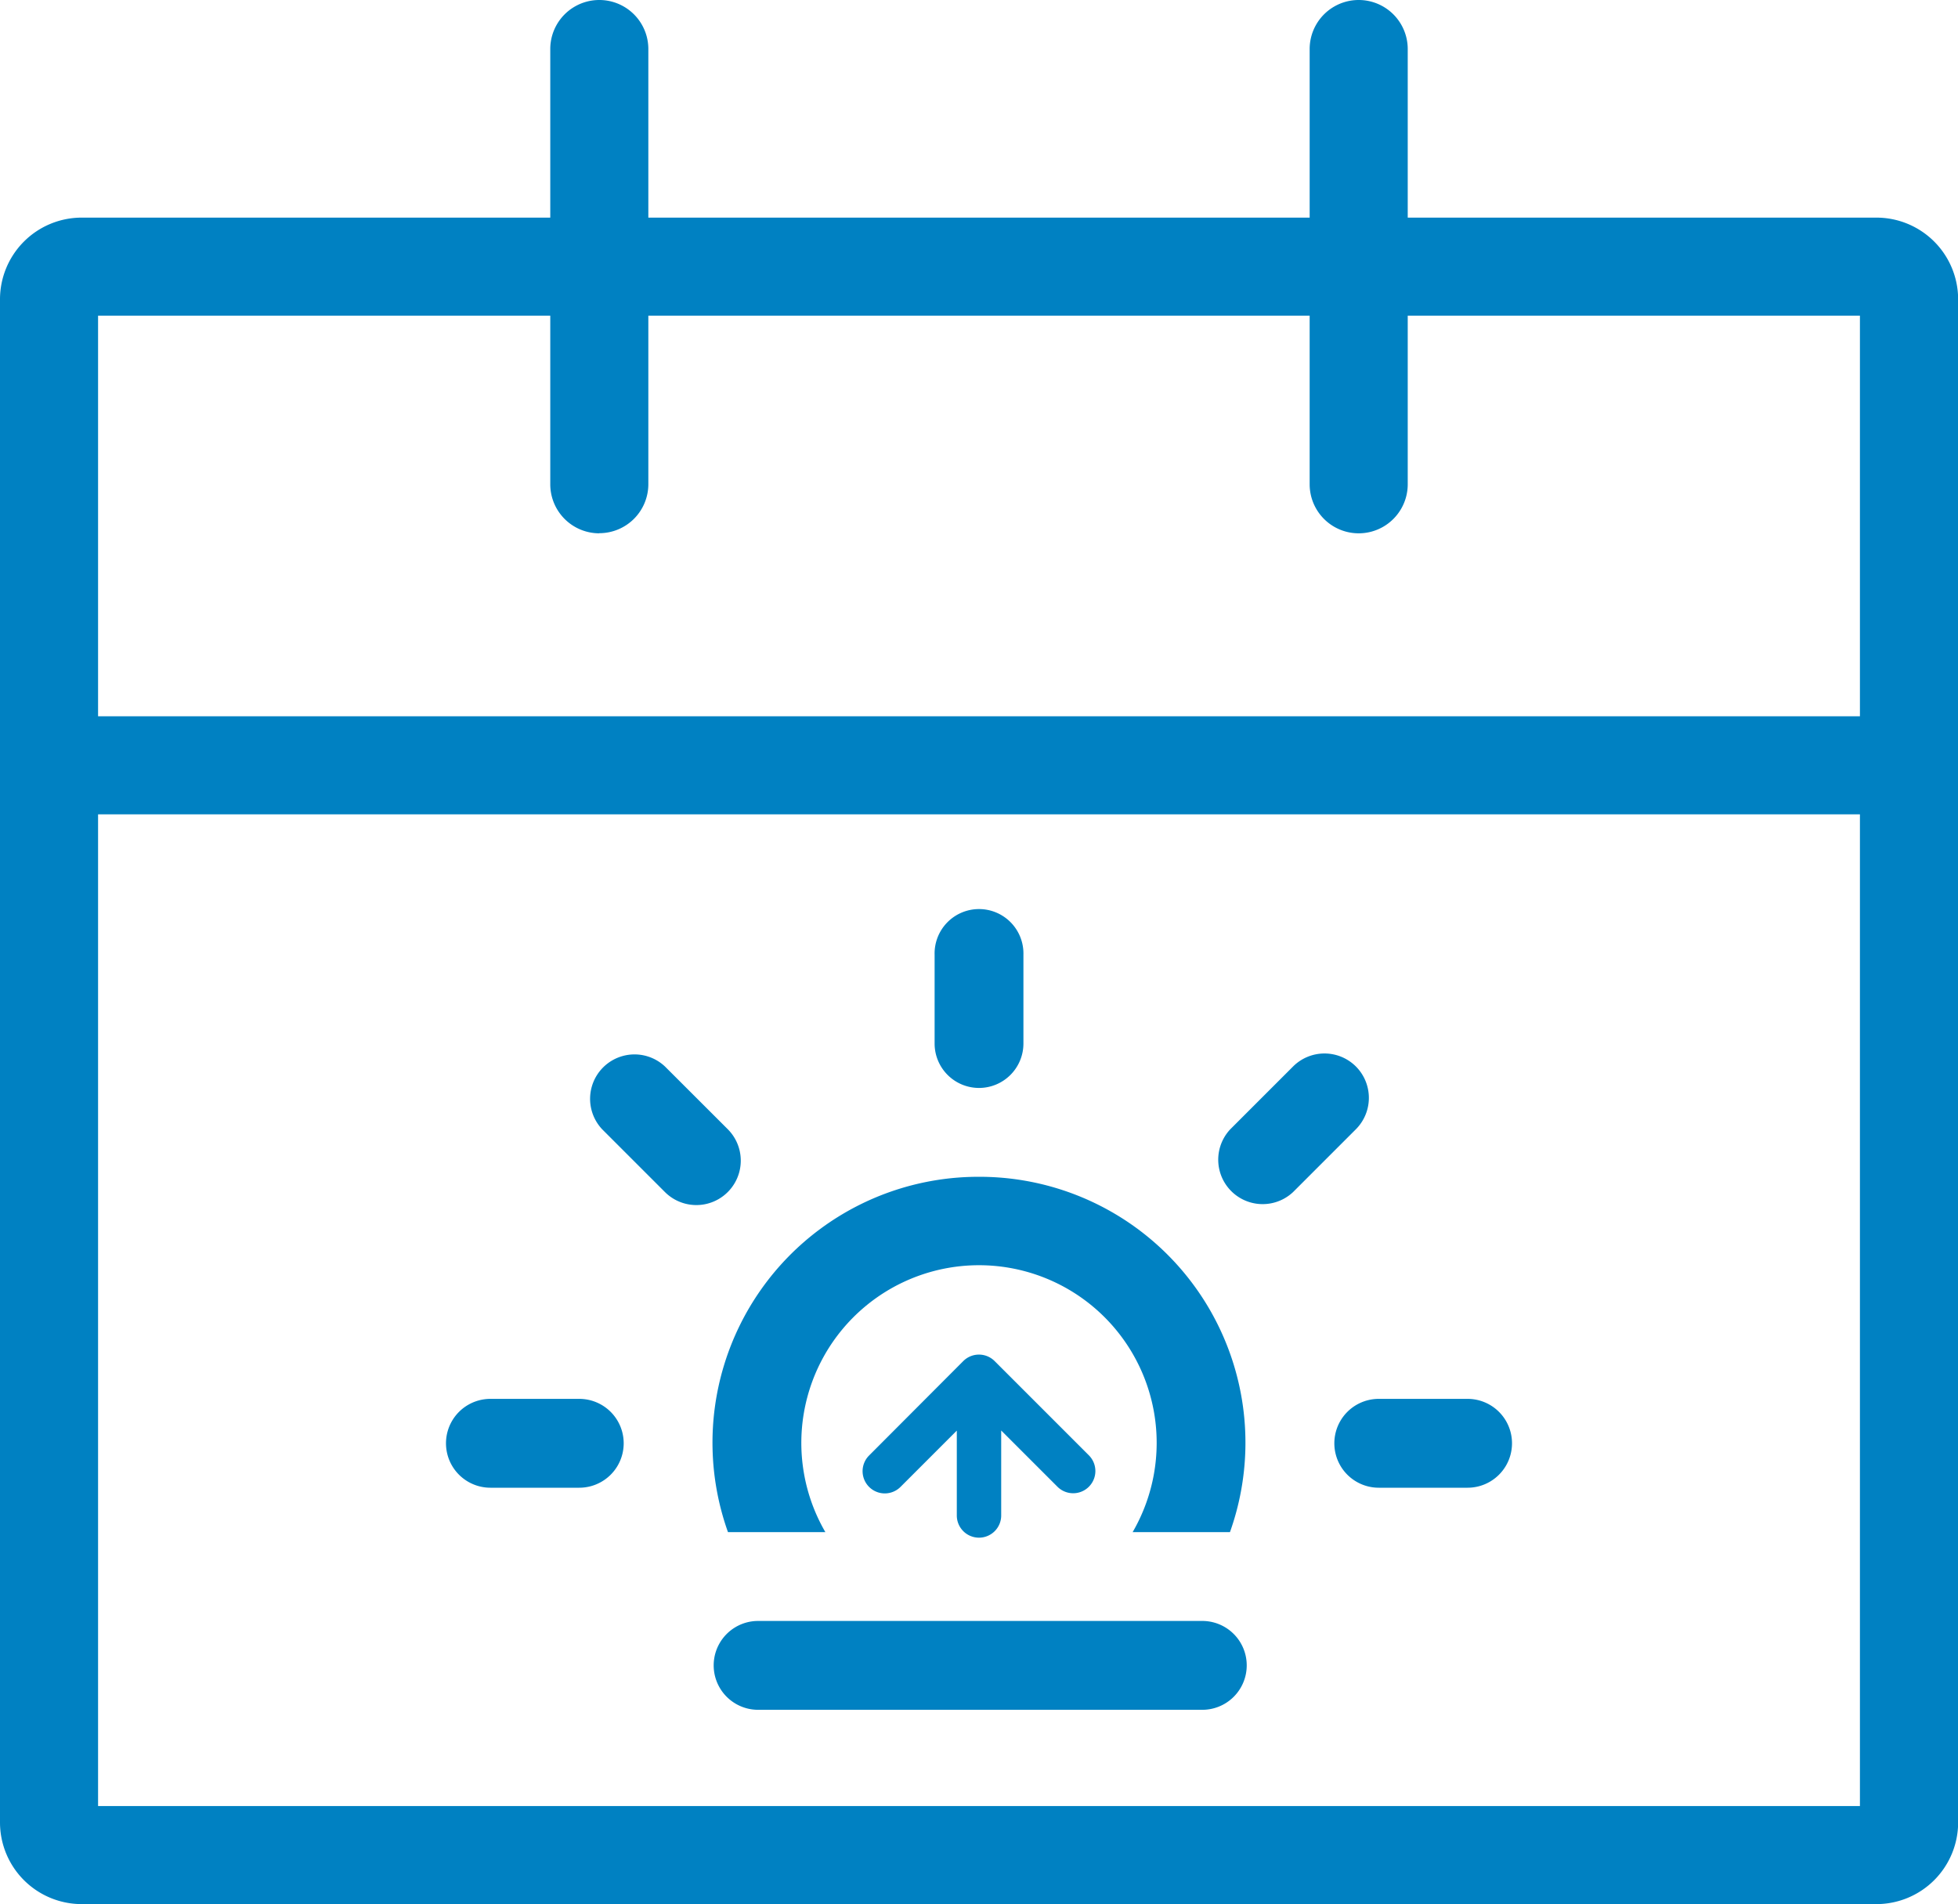
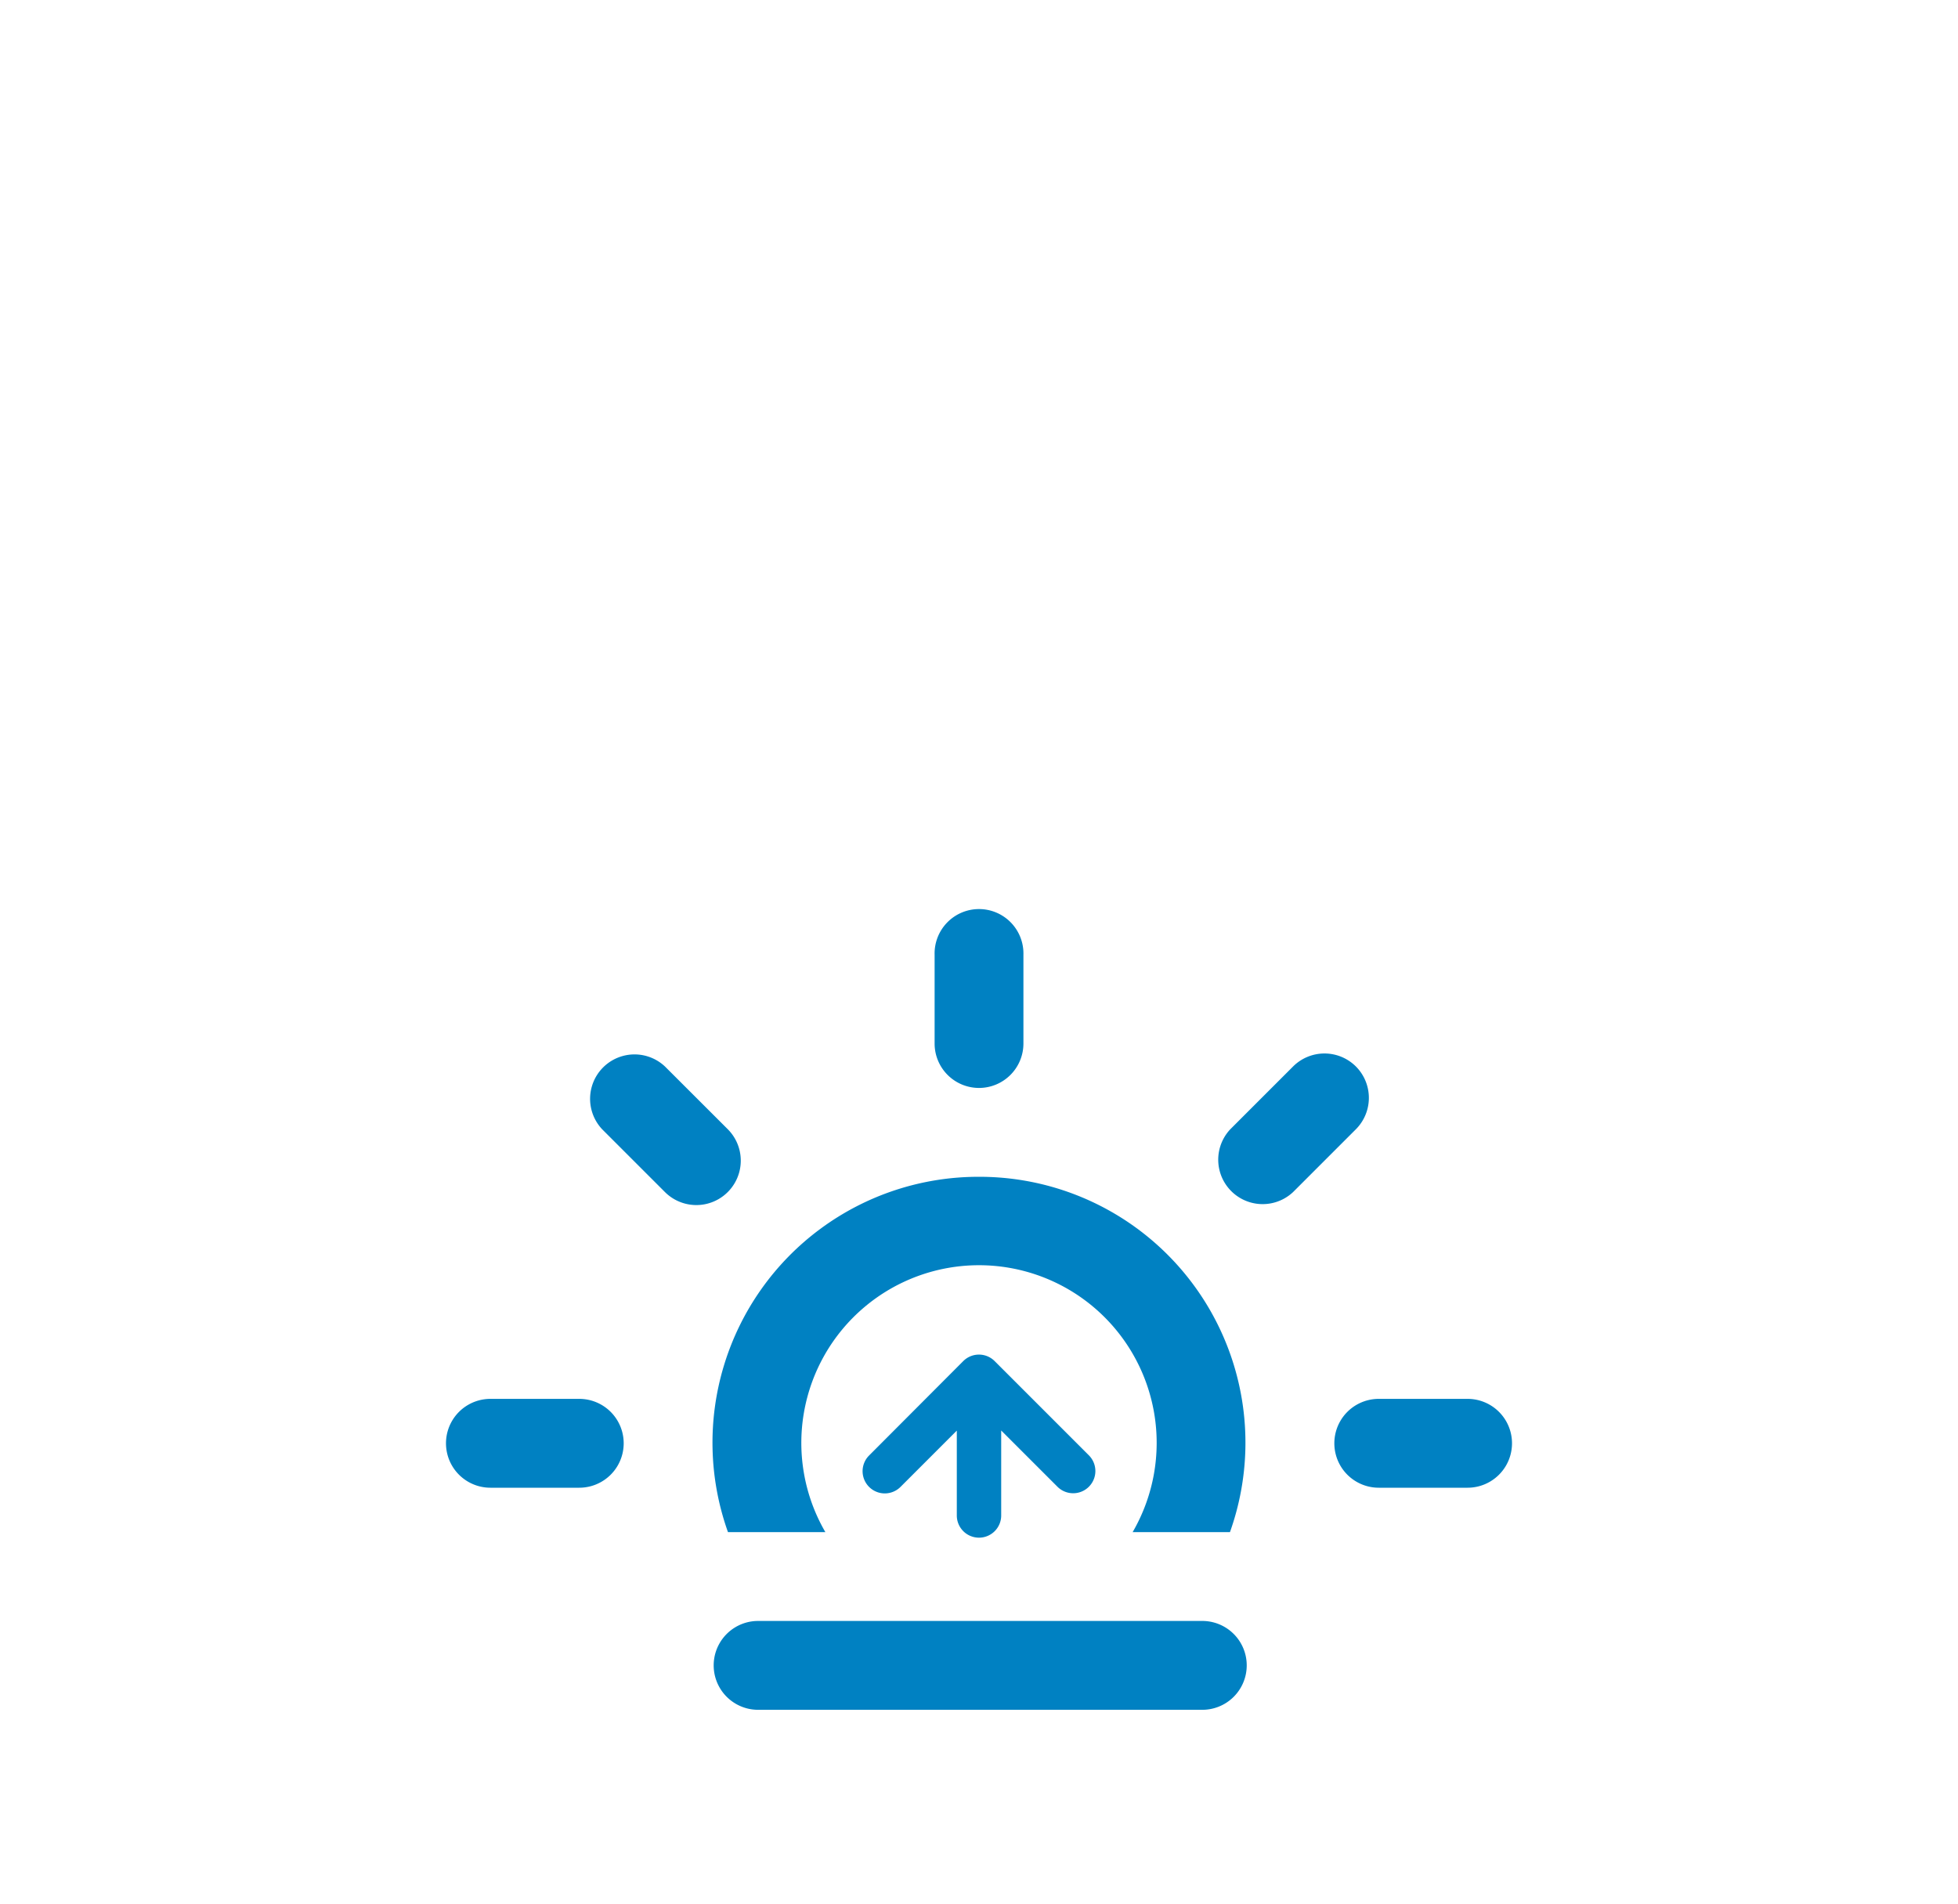
<svg xmlns="http://www.w3.org/2000/svg" viewBox="0 0 59.896 58.246">
  <title>icon</title>
-   <path d="M58.448,8.534H44.115V3.377a1.5,1.5,0,0,0-3,0V8.534H20.885V3.377a1.5,1.5,0,0,0-3,0V8.534H3.552a2.5,2.5,0,0,0-2.5,2.5V57.623a2.5,2.5,0,0,0,2.5,2.5h54.9a2.5,2.5,0,0,0,2.5-2.5V11.034A2.5,2.5,0,0,0,58.448,8.534Zm-0.5,18.253V57.123H4.052V26.787h53.9Zm-38.563-8.6a1.5,1.5,0,0,0,1.5-1.5V11.534h20.23v5.157a1.5,1.5,0,0,0,3,0V11.534H57.948V23.787H4.052V11.534H17.885v5.157A1.5,1.5,0,0,0,19.385,18.191Z" transform="translate(-1.052 -1.877)" style="fill: #0081c2" />
  <path d="M23.314,36.419L21.393,34.5a1.359,1.359,0,0,0-1.921,1.921l1.921,1.921A1.359,1.359,0,0,0,23.314,36.419Zm22.632,8.249H43.229a1.359,1.359,0,0,0,0,2.718h2.717A1.359,1.359,0,0,0,45.946,44.668Zm-27.174,0H16.054a1.359,1.359,0,0,0,0,2.718h2.718A1.359,1.359,0,0,0,18.772,44.668Zm19.022,6.794H24.206a1.359,1.359,0,0,0,0,2.717H37.794A1.359,1.359,0,1,0,37.794,51.462ZM42.529,34.5a1.36,1.36,0,0,0-1.921,0l-1.921,1.921a1.359,1.359,0,0,0,1.921,1.921l1.921-1.921A1.36,1.36,0,0,0,42.529,34.5ZM31,35.157A1.359,1.359,0,0,0,32.359,33.8V31.081a1.359,1.359,0,1,0-2.717,0V33.8A1.359,1.359,0,0,0,31,35.157Zm0,2.718a8.134,8.134,0,0,0-7.679,10.869H26.3a5.435,5.435,0,1,1,9.4,0h2.977A8.134,8.134,0,0,0,31,37.875Zm0,11.039a0.679,0.679,0,0,0,.679-0.679v-2.6L33.4,47.356a0.679,0.679,0,0,0,.961-0.961l-2.882-2.882a0.679,0.679,0,0,0-.961,0L27.638,46.4a0.679,0.679,0,0,0,.961.961l1.722-1.722v2.6A0.679,0.679,0,0,0,31,48.914Z" transform="translate(-1.052 -1.877)" style="fill: #0081c2" />
</svg>